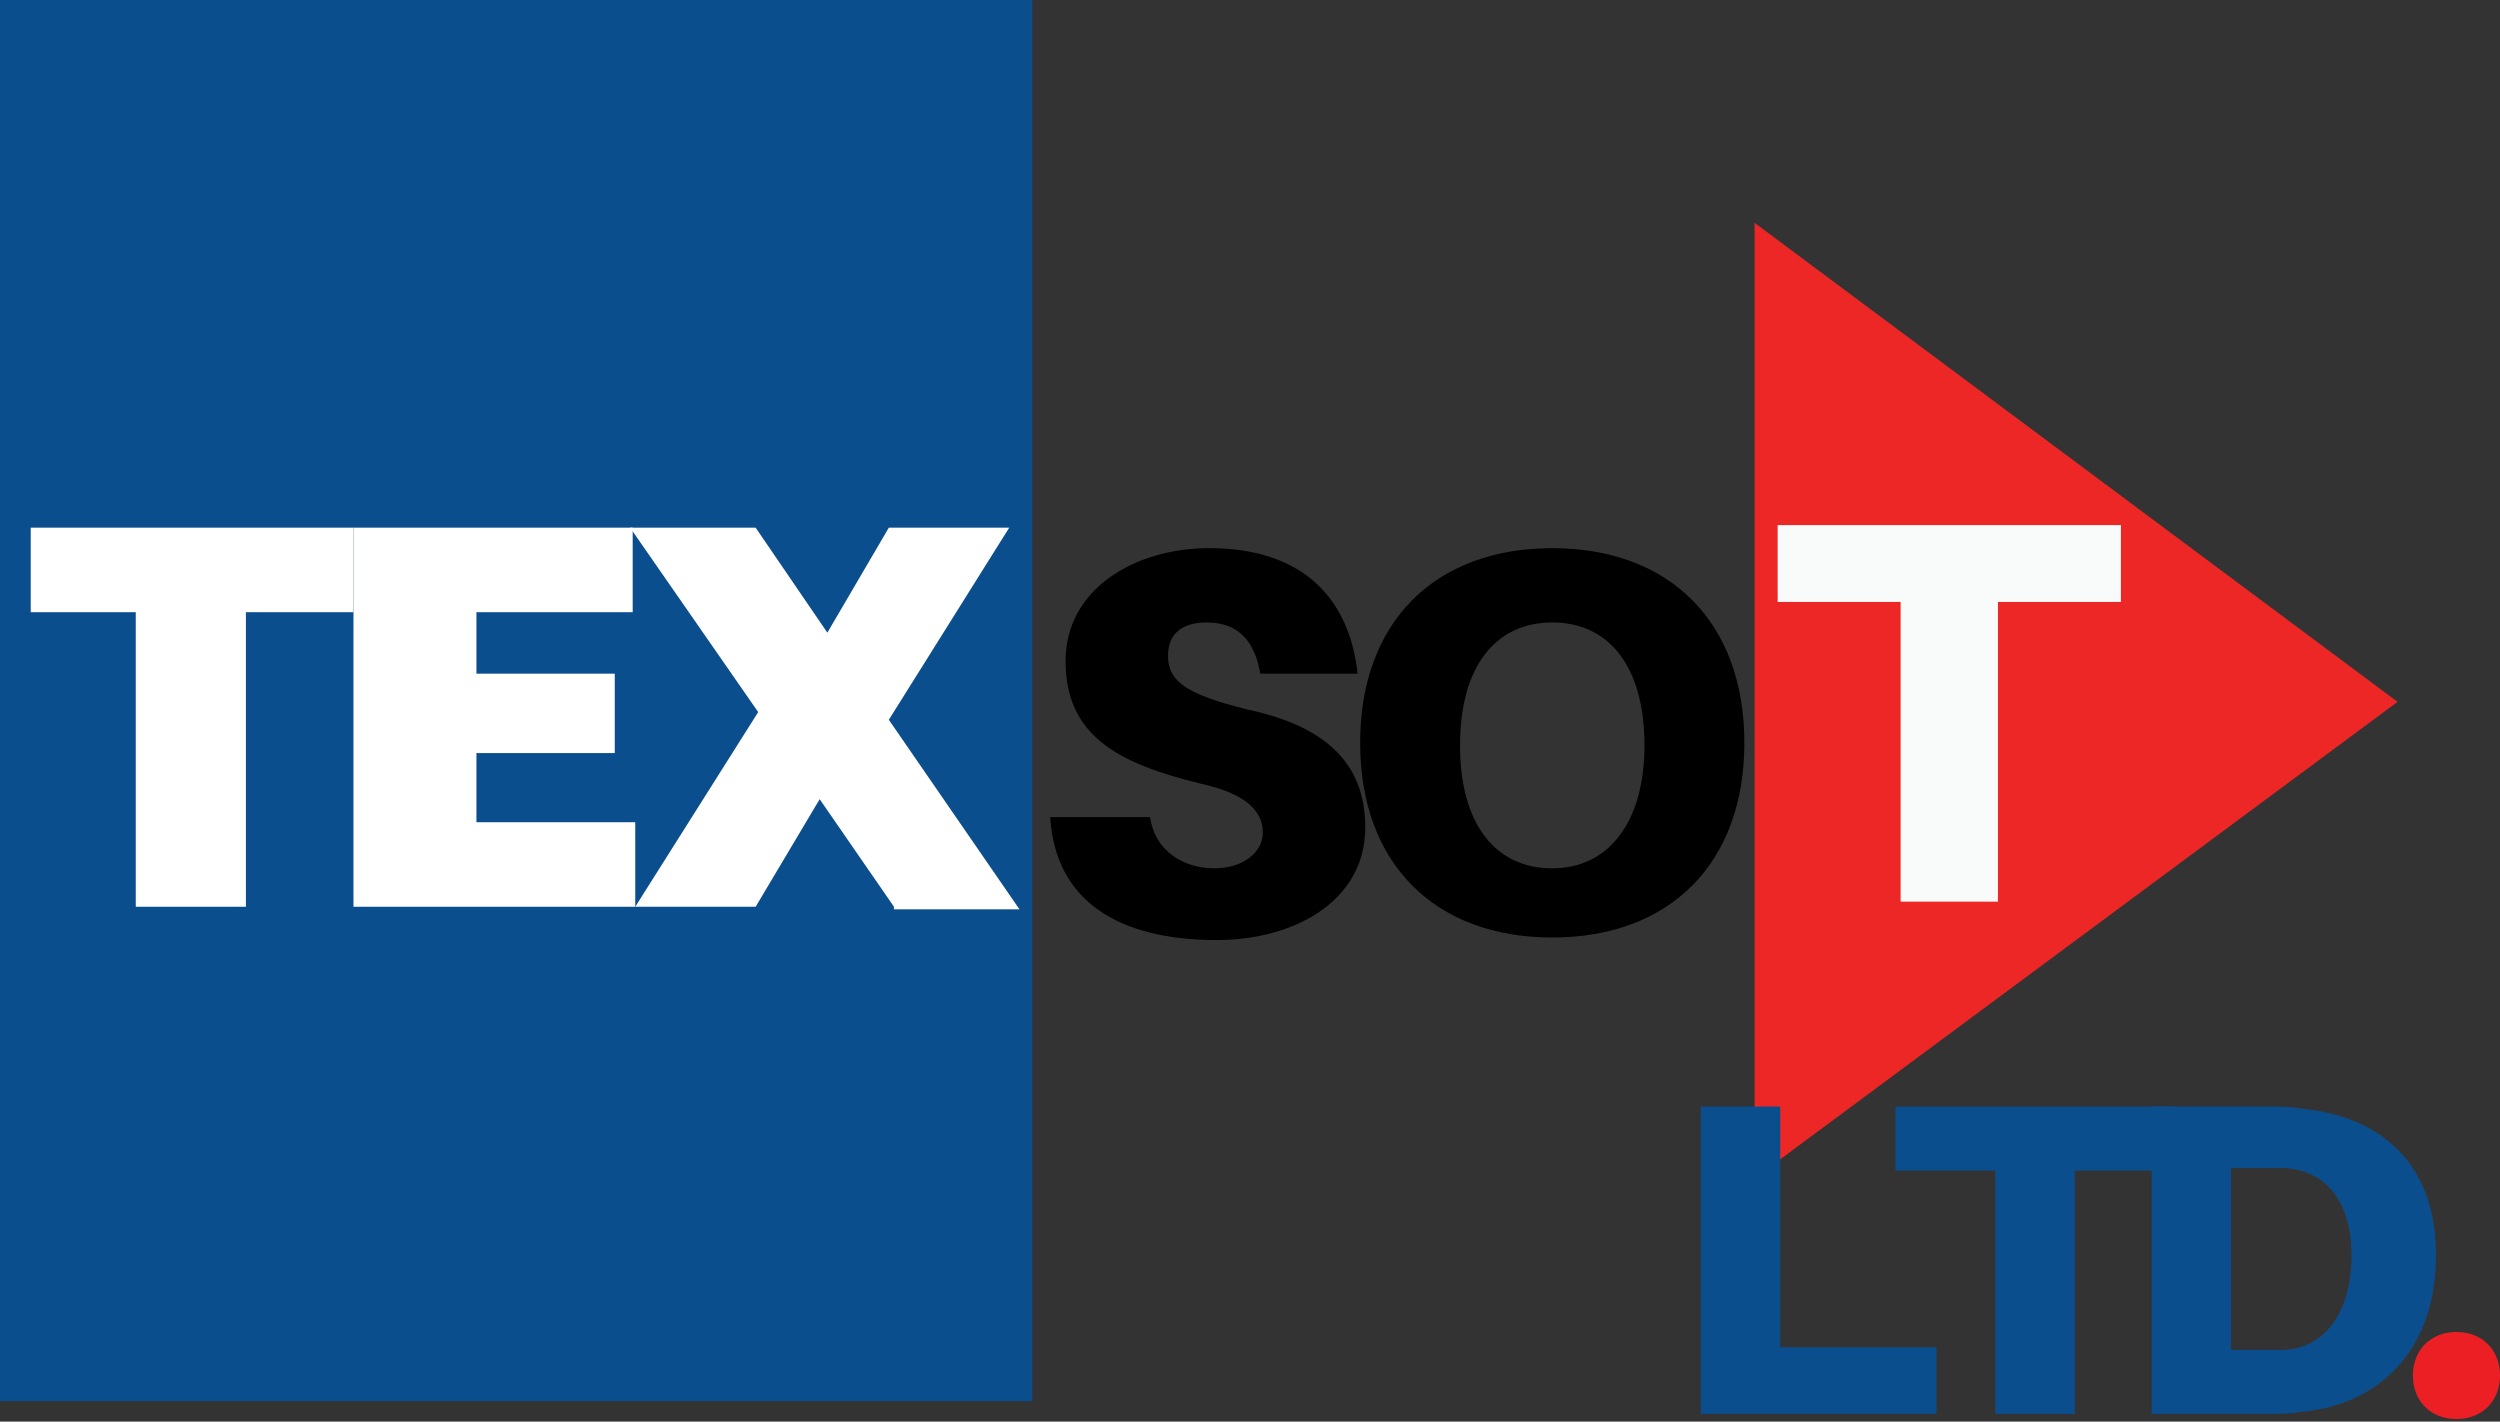
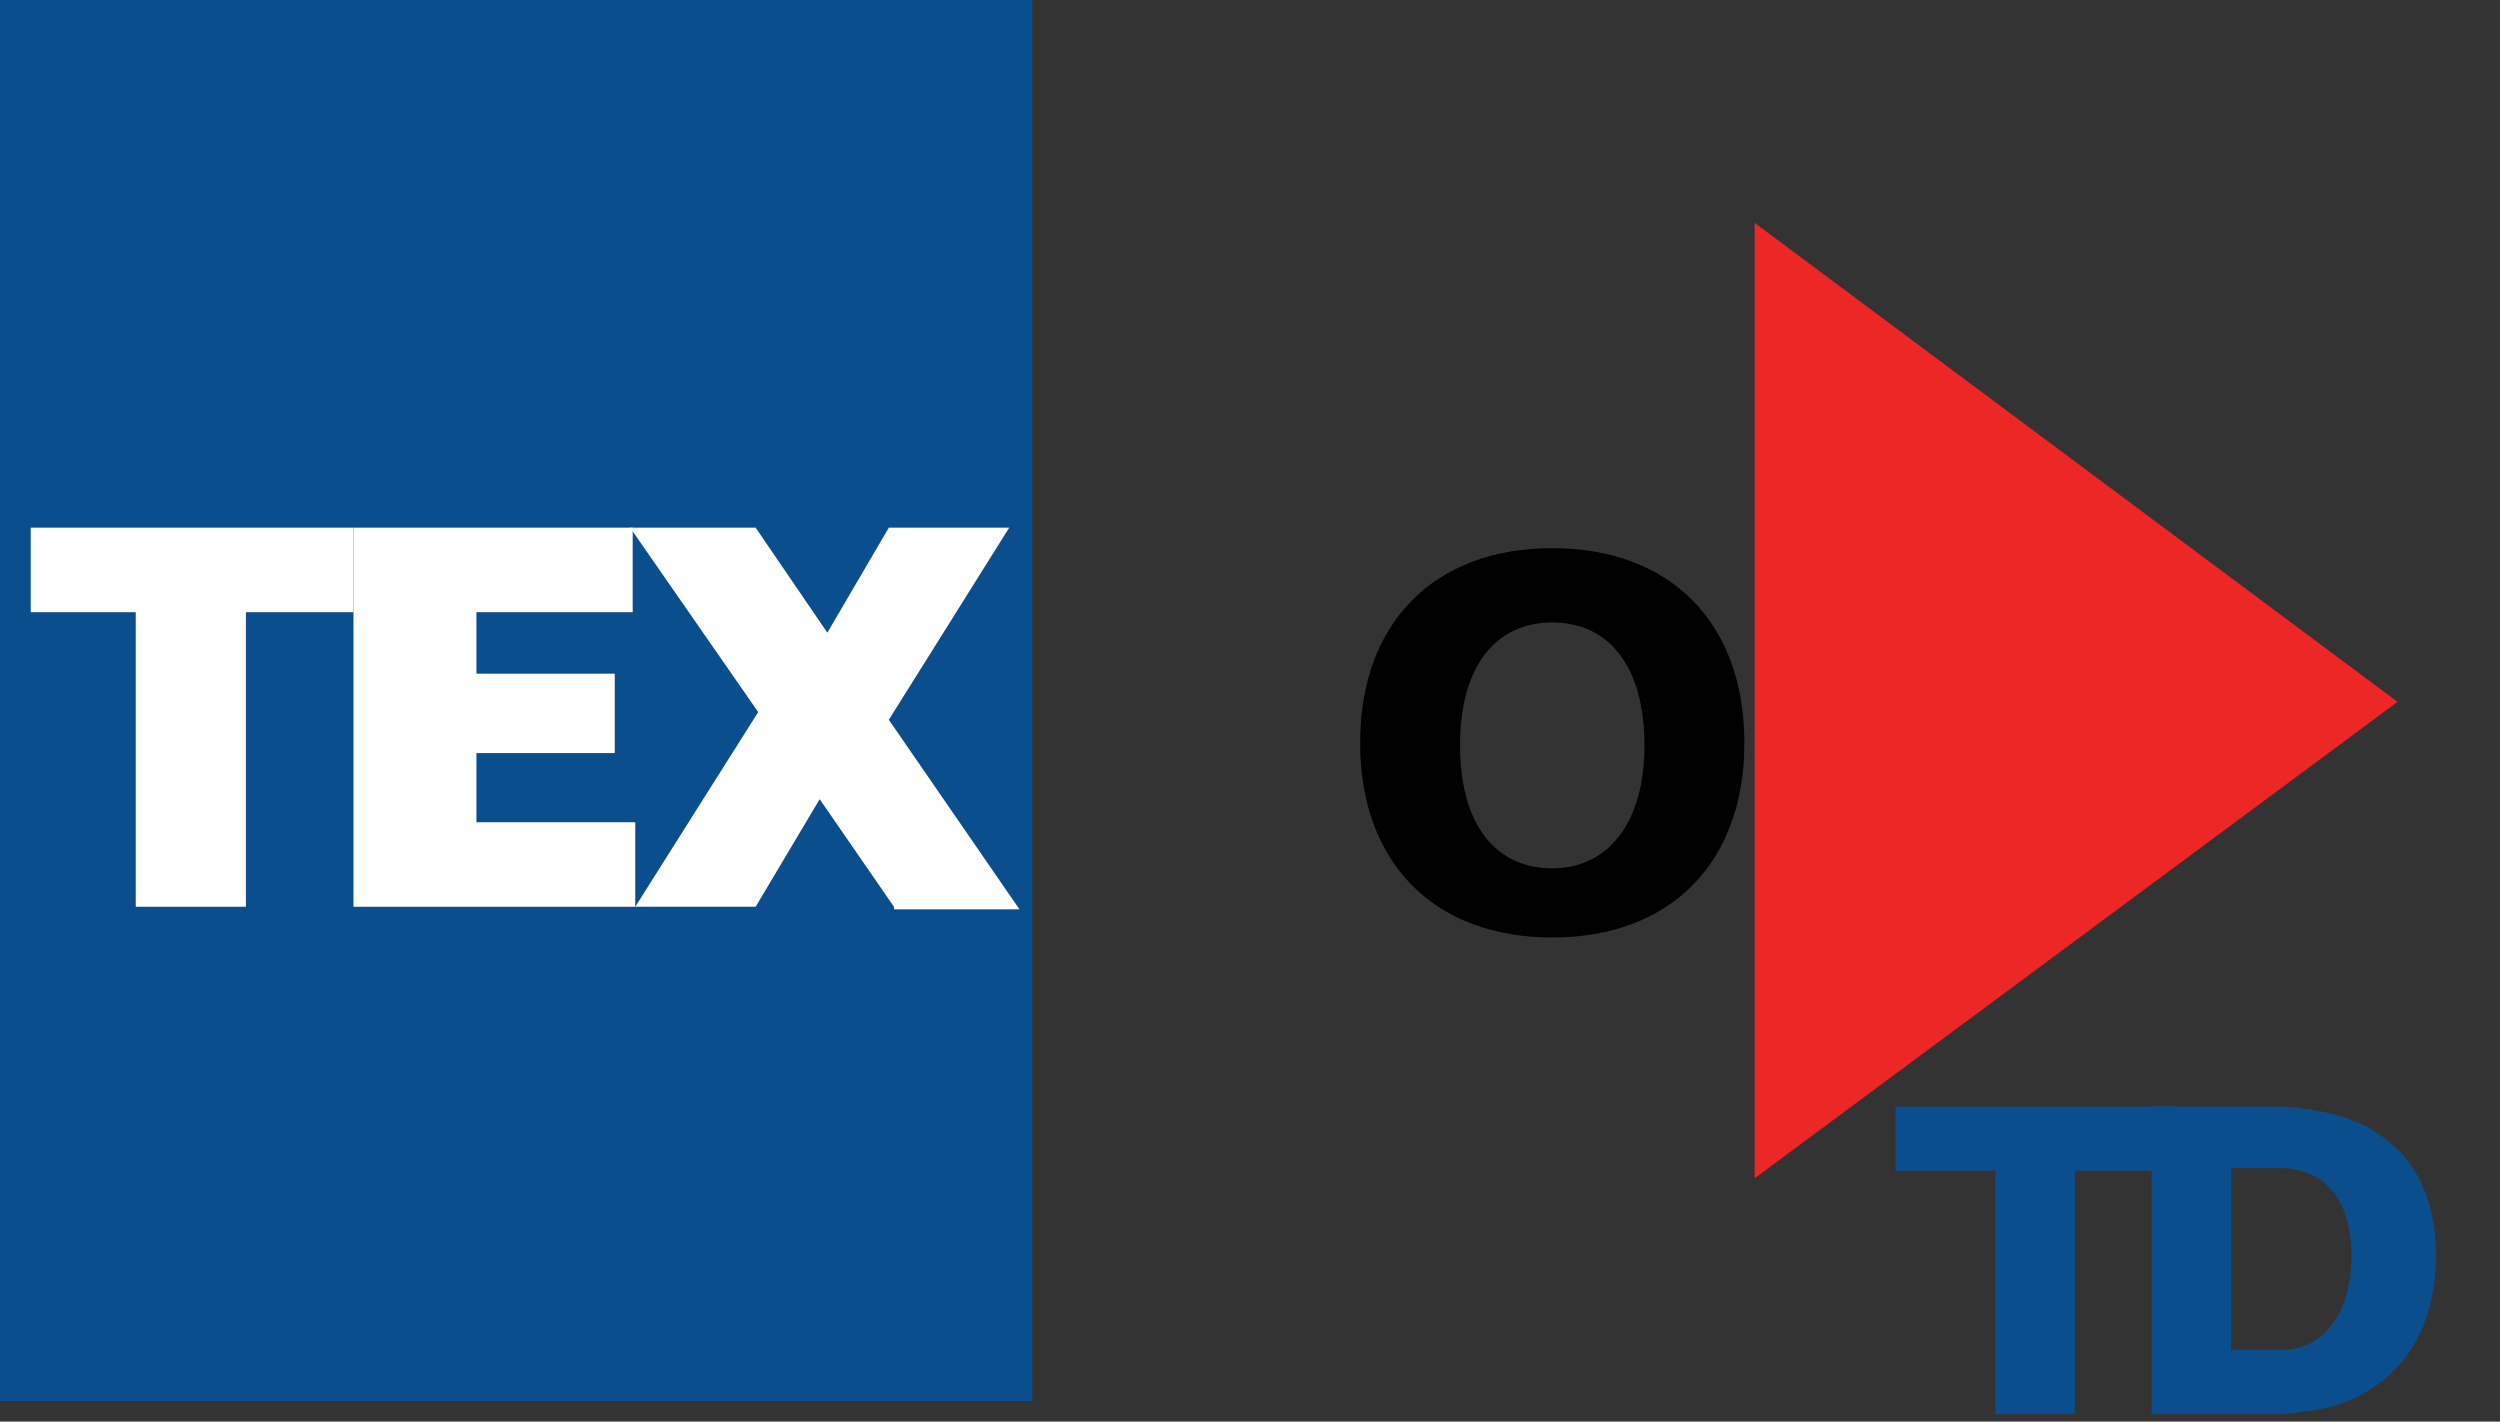
<svg xmlns="http://www.w3.org/2000/svg" version="1.1" id="Layer_1" x="0px" y="0px" viewBox="0 0 97.6 55.5" style="enable-background:new 0 0 97.6 55.5;" xml:space="preserve">
  <rect x="0" y="0" width="97.6" height="55.5" fill="#333333" stroke="none" />
  <style type="text/css">
	.st0{fill:#0B4E8E;}
	.st1{fill:#ED2726;}
	.st2{fill:#F8FBF9;}
	.st3{fill:#EC2024;}
	.st4{fill:#FFFFFF;}
</style>
  <g>
    <rect class="st0" width="40.3" height="54.7" />
    <polygon class="st1" points="68.5,46 93.6,27.4 68.5,8.7  " />
-     <path d="M47.2,21.4c-2.9,0-5.6,1.6-5.6,4.4c0,2.9,2,4,5.3,4.8c1.8,0.4,2.4,1.1,2.4,1.9c0,0.8-0.8,1.4-1.9,1.4c-1.1,0-2.3-0.6-2.5-2   H41c0.2,3.3,2.7,4.8,6.5,4.8c3,0,5.8-1.5,5.8-4.4c0-2.3-1.3-3.9-4.6-4.6c-2.4-0.6-3.1-1.1-3.1-2.1c0-0.9,0.6-1.3,1.5-1.3   c1.3,0,1.9,0.8,2.1,2H53C52.7,23.5,51,21.4,47.2,21.4z" />
    <path d="M60.6,33.9c-2.2,0-3.6-1.7-3.6-4.8c0-3.1,1.4-4.8,3.6-4.8s3.6,1.7,3.6,4.8C64.2,32.1,62.8,33.9,60.6,33.9z M60.6,21.4   c-4.6,0-7.5,2.9-7.5,7.6c0,4.7,2.9,7.6,7.5,7.6s7.5-2.9,7.5-7.6C68.1,24.3,65.2,21.4,60.6,21.4z" />
-     <polygon class="st2" points="82.8,23.5 82.8,20.5 69.4,20.5 69.4,23.5 74.2,23.5 74.2,35.2 78,35.2 78,23.5  " />
-     <polygon class="st0" points="75.6,52.6 69.5,52.6 69.5,43.2 66.4,43.2 66.4,55.2 75.6,55.2  " />
    <polygon class="st0" points="84.9,45.7 84.9,43.2 74,43.2 74,45.7 77.9,45.7 77.9,55.2 81,55.2 81,45.7  " />
    <path class="st0" d="M89.2,52.7c-0.4,0-0.7,0-1.1,0h-1v-7.1h1c0.5,0,0.7,0,1.1,0c1.6,0.1,2.6,1.3,2.6,3.4   C91.8,51.2,90.8,52.6,89.2,52.7z M90,43.3c-0.6-0.1-0.9-0.1-1.5-0.1H84v12h4.5c0.6,0,0.9,0,1.5-0.1c2.8-0.3,5.1-2.3,5.1-6.1   C95.1,45.3,92.8,43.6,90,43.3z" />
-     <path class="st3" d="M95.9,52c-1,0-1.7,0.7-1.7,1.7c0,1,0.7,1.7,1.7,1.7c1,0,1.7-0.7,1.7-1.7C97.6,52.7,96.9,52,95.9,52z" />
    <g>
      <path class="st4" d="M13.8,20.6v3.3H9.6v11.5H5.3V23.9H1.2v-3.3H13.8z" />
      <path class="st4" d="M18.6,23.9v2.4H24v3.1h-5.4v2.7h6.2v3.3H13.8V20.6h10.9v3.3H18.6z" />
      <path class="st4" d="M34.9,35.4L32,31.2l-2.5,4.2h-4.7l4.8-7.6l-5-7.2h4.9l2.8,4.1l2.4-4.1h4.7l-4.7,7.5l5.1,7.4H34.9z" />
    </g>
  </g>
</svg>